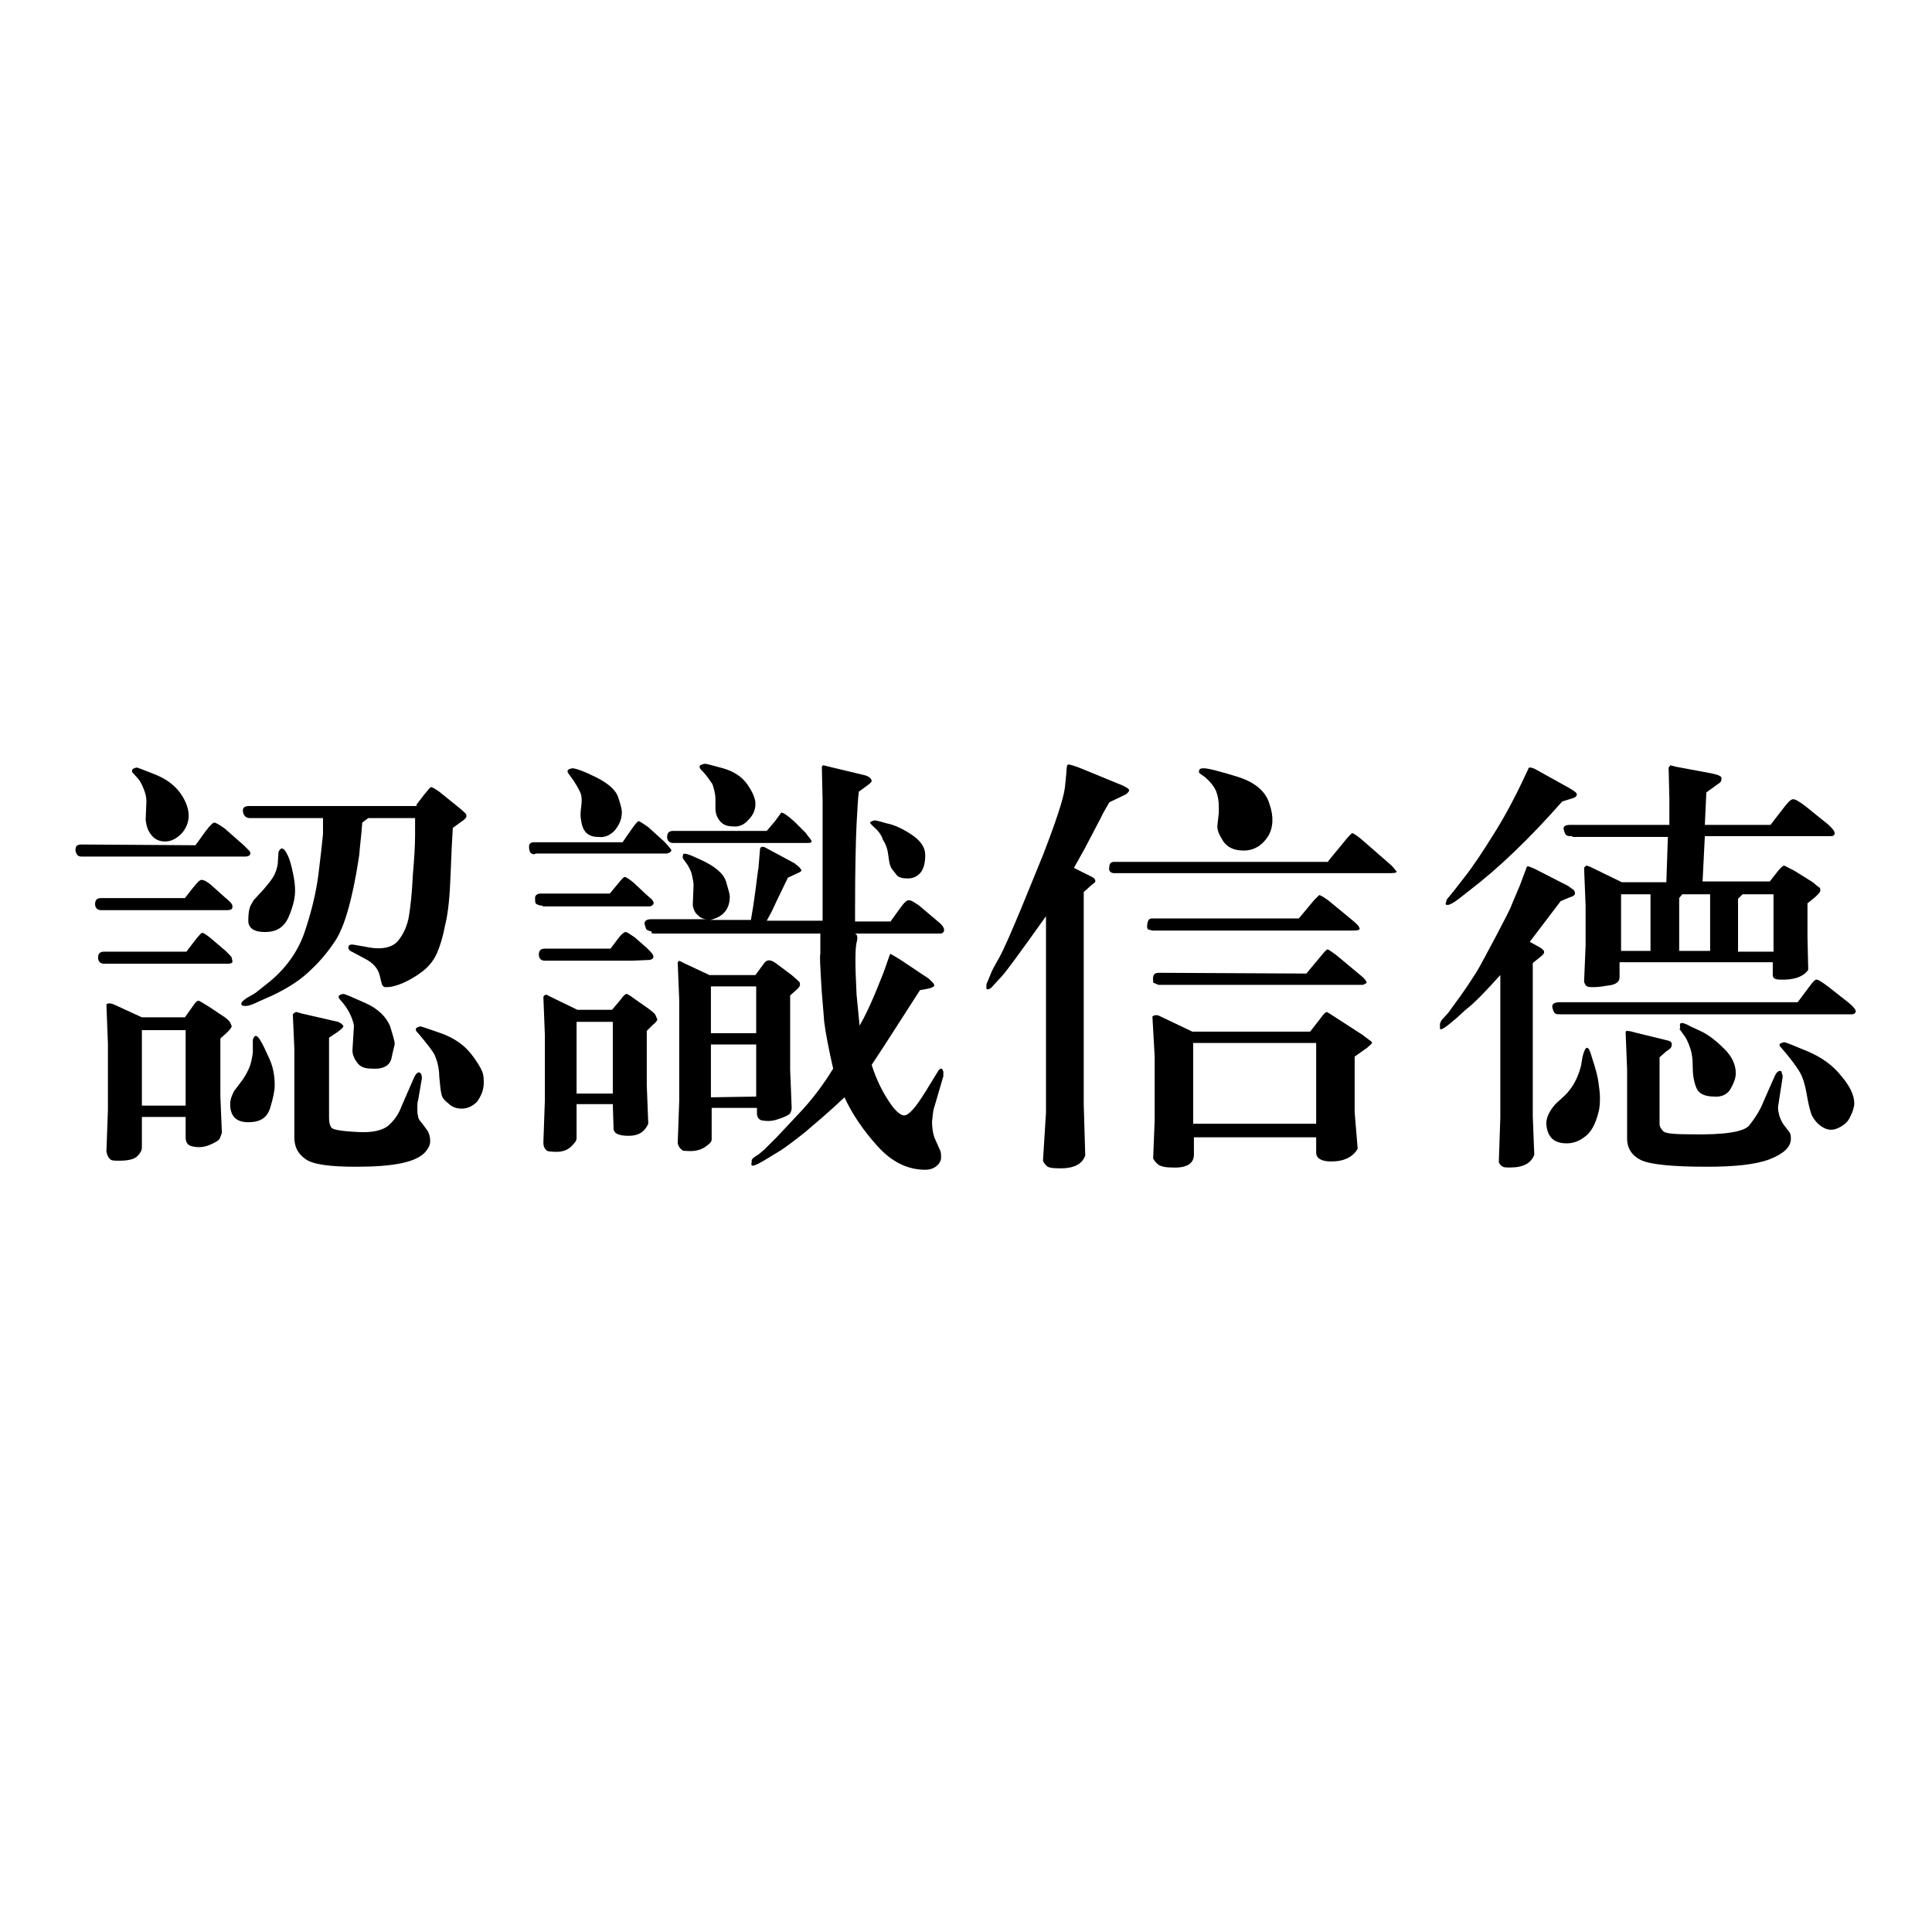
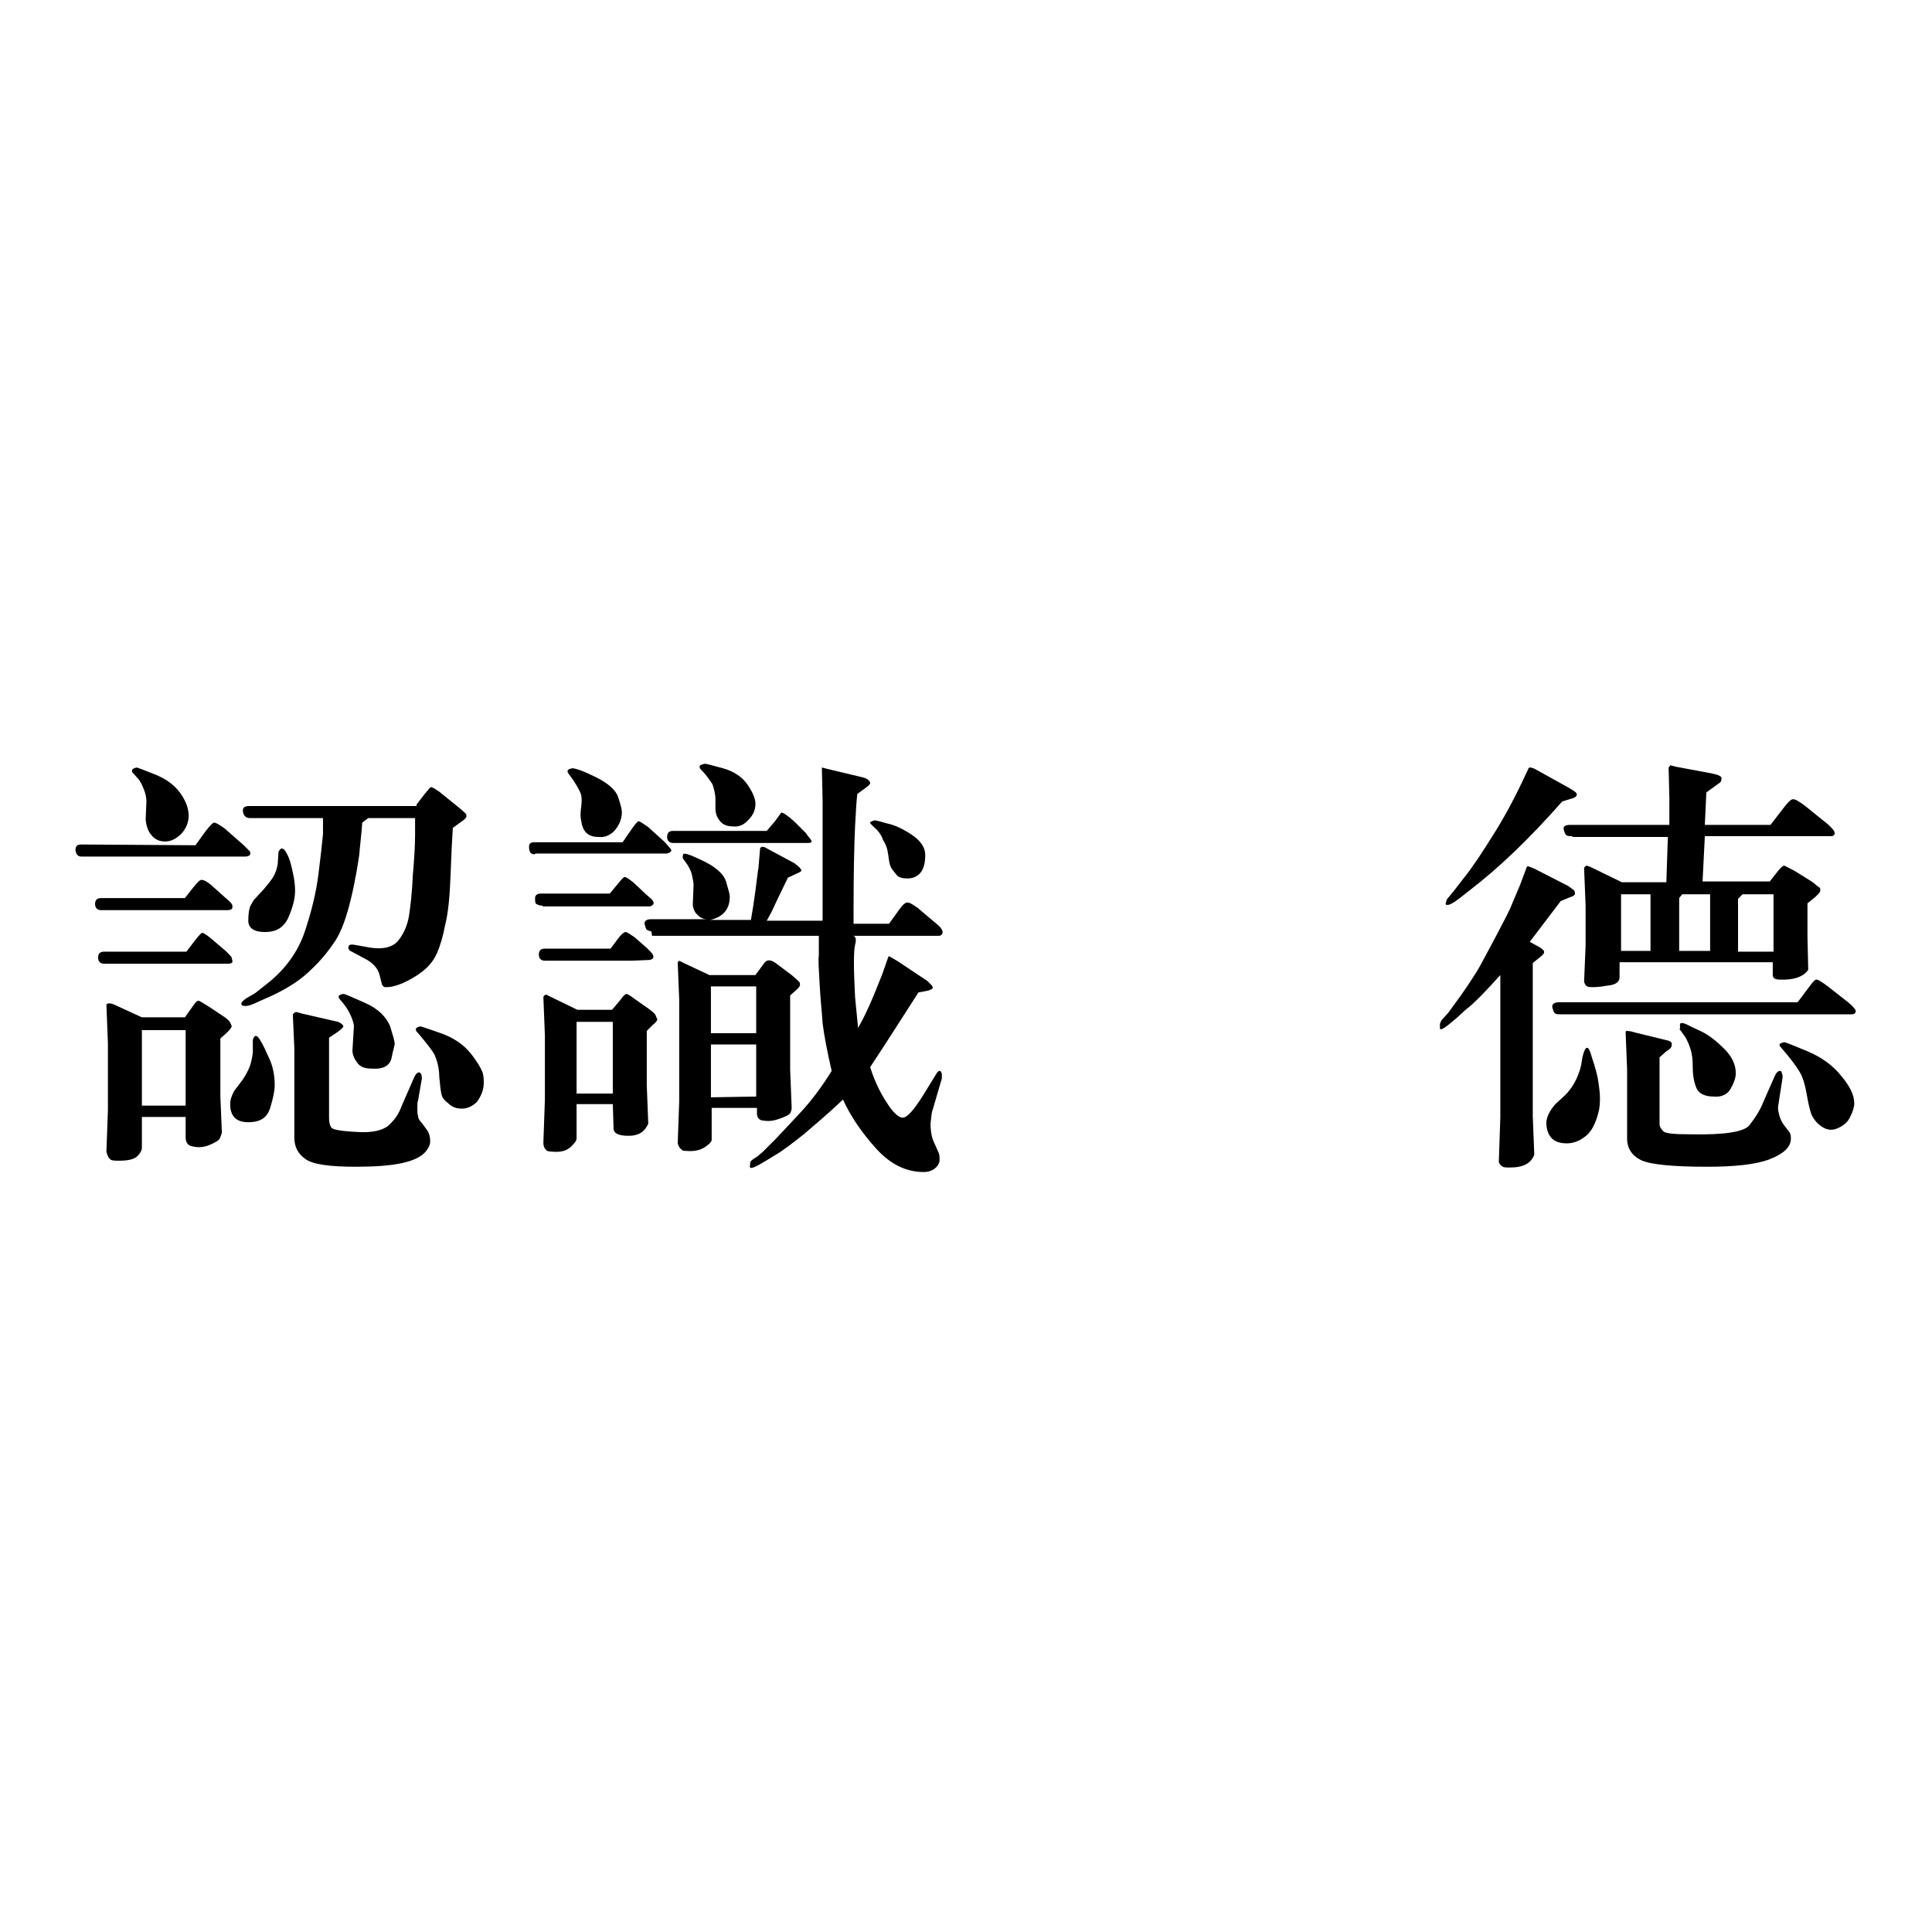
<svg xmlns="http://www.w3.org/2000/svg" version="1.1" x="0px" y="0px" viewBox="0 0 256 256" enable-background="new 0 0 256 256" xml:space="preserve">
  <g>
    <g>
      <path fill="#000000" d="M25.9,112l1.3-1.8c0.6-0.8,1-1.2,1.2-1.2c0.2,0,0.7,0.3,1.4,0.8l2.5,2.2c0.4,0.4,0.7,0.7,0.8,0.8c0.1,0.2,0.1,0.4,0,0.5s-0.3,0.2-0.6,0.2H10.8c-0.5,0-0.7-0.3-0.8-0.8c0-0.6,0.2-0.8,0.8-0.8L25.9,112L25.9,112z M24.5,119l1.1-1.4c0.6-0.7,0.9-1.1,1.2-1c0.2,0,0.6,0.2,1.1,0.6l1.9,1.7c0.6,0.5,0.9,0.8,0.9,0.9c0.1,0.1,0.1,0.2,0.1,0.4c0,0.3-0.3,0.4-0.7,0.4h-2.4v0H13.4c-0.5,0-0.8-0.3-0.8-0.8c0-0.5,0.2-0.8,0.8-0.8H24.5L24.5,119z M24.7,126.1l1.3-1.7c0.5-0.6,0.7-0.8,0.8-0.8c0.1,0,0.5,0.2,1.1,0.7l2,1.7c0.5,0.5,0.8,0.8,0.8,0.9c0,0.1,0.1,0.3,0.1,0.5c0,0.2-0.2,0.3-0.6,0.3h-2.3H13.8c-0.5,0-0.8-0.3-0.8-0.8c0-0.5,0.2-0.8,0.8-0.8L24.7,126.1L24.7,126.1z M18.8,148v4.1c0,0.3-0.2,0.7-0.6,1.1c-0.4,0.4-1.2,0.6-2.4,0.6c-0.7,0-1.1,0-1.3-0.3c-0.2-0.2-0.3-0.5-0.4-0.9l0.2-5.5v-8.8l-0.2-5.2c0.2-0.2,0.5-0.2,1,0l3.7,1.7h5.7l1-1.4c0.4-0.6,0.6-0.8,0.8-0.8c0.1,0,0.6,0.3,1.4,0.8l2.1,1.4c0.4,0.3,0.6,0.5,0.7,0.7c0.1,0.2,0.2,0.4,0.2,0.5c0,0.1-0.2,0.4-0.6,0.8l-0.9,0.8v7.7l0.2,4.8c-0.1,0.3-0.2,0.6-0.3,0.8c-0.1,0.2-0.6,0.5-1.3,0.8c-0.7,0.3-1.5,0.4-2.3,0.2c-0.6-0.1-0.9-0.5-0.9-1.2V148L18.8,148L18.8,148z M17.5,102.1c0-0.2,0.2-0.3,0.6-0.4c0.1,0,0.9,0.3,2.4,0.9c1.5,0.6,2.6,1.4,3.4,2.5c0.7,1,1.1,2,1.1,3c0,0.9-0.4,1.8-1,2.4c-0.6,0.6-1.3,1-2.1,1c-0.7,0-1.3-0.2-1.8-0.8c-0.5-0.6-0.7-1.2-0.8-2.1l0.1-2.4c0-0.5-0.1-1-0.3-1.5c-0.2-0.5-0.4-1-0.7-1.4l-0.8-0.9C17.5,102.4,17.5,102.3,17.5,102.1z M18.8,136.5v10h5.8v-10H18.8z M34.4,137.7c0.4,0.6,0.8,1.5,1.3,2.6c0.5,1.1,0.7,2.3,0.7,3.5c0,0.7-0.2,1.7-0.6,3s-1.3,1.9-2.9,1.9c-1.6,0-2.4-0.8-2.4-2.4c0-0.6,0.2-1.1,0.5-1.7l1.2-1.6c0.4-0.6,0.7-1.2,0.9-1.7c0.2-0.6,0.3-1.1,0.4-1.8v-1.7C33.7,137.1,34,137.1,34.4,137.7z M55.2,106.6l1-1.3c0.5-0.6,0.8-1,0.9-1c0.2,0,0.5,0.2,1.1,0.6l2.1,1.7c0.9,0.7,1.3,1.1,1.4,1.2c0.1,0.1,0.1,0.2,0.1,0.4c0,0.1-0.2,0.4-0.7,0.7l-1.1,0.8c-0.1,1.5-0.2,3.6-0.3,6.3c-0.1,2.7-0.3,4.9-0.7,6.5c-0.3,1.6-0.7,2.9-1.1,3.8c-0.4,0.9-1,1.7-1.9,2.4c-0.9,0.7-1.8,1.2-2.7,1.6c-1,0.4-1.6,0.5-2,0.5c-0.1,0-0.2,0-0.3,0c-0.1,0-0.2-0.1-0.3-0.2c-0.1-0.1-0.2-0.6-0.4-1.4c-0.2-0.8-0.8-1.6-2-2.2l-1.5-0.8c-0.2-0.1-0.4-0.2-0.5-0.3c-0.1-0.1-0.2-0.3-0.1-0.5c0-0.2,0.3-0.3,0.8-0.2l1.7,0.3c2,0.4,3.4,0,4.1-0.9c0.7-0.9,1.2-2,1.4-3.3c0.2-1.3,0.4-3,0.5-5.3c0.2-2.3,0.3-4,0.3-5.4v-1.1v-1.1h-6.2l-0.8,0.6c-0.1,1.5-0.3,3-0.4,4.3c-0.2,1.3-0.5,3.3-1.1,5.8c-0.6,2.5-1.3,4.4-2.1,5.6c-0.8,1.2-1.8,2.5-3.2,3.8c-1.3,1.3-3,2.4-5.1,3.4l-1.8,0.8c-0.8,0.4-1.4,0.6-1.7,0.6c-0.5,0-0.7-0.1-0.6-0.4c0-0.1,0.2-0.3,0.6-0.6l1.2-0.7l1.4-1.1c2.6-2,4.3-4.4,5.2-7.1c0.9-2.7,1.5-5.2,1.8-7.6c0.3-2.4,0.5-4.2,0.6-5.3v-0.9l0-1.2H33.1c-0.5,0-0.8-0.3-0.9-0.8c-0.1-0.6,0.2-0.8,0.9-0.8H55.2L55.2,106.6z M38,113.1c0.4,0.7,0.6,1.6,0.8,2.5c0.2,0.9,0.3,1.7,0.3,2.4c0,1.1-0.3,2.2-0.9,3.6c-0.6,1.3-1.6,1.9-3.1,1.9c-1.4,0-2.2-0.5-2.2-1.5c0-0.9,0.1-1.6,0.3-2c0.1-0.2,0.3-0.5,0.4-0.7c0.2-0.2,0.6-0.7,1.2-1.3c0.6-0.7,1.1-1.3,1.4-1.8c0.3-0.5,0.5-1.1,0.6-1.7l0.1-1.6C37.2,112.2,37.6,112.3,38,113.1z M43.6,137.5v10.6c0,0.6,0.1,1,0.3,1.3c0.2,0.3,1.4,0.5,3.6,0.6c1.8,0.1,3.1-0.2,3.9-0.8c0.8-0.7,1.4-1.5,1.8-2.6l1.7-3.9c0.2-0.4,0.4-0.6,0.6-0.6c0.2,0,0.4,0.2,0.4,0.8l-0.5,2.9c-0.1,0.2-0.1,0.6-0.1,1c0,0.5,0,0.8,0.1,1.1c0,0.3,0.2,0.6,0.5,0.9l0.8,1.1c0.2,0.4,0.3,0.8,0.3,1.3c0,0.5-0.2,0.9-0.6,1.4c-1.2,1.4-4.2,2-9.2,2c-3.5,0-5.7-0.3-6.7-1c-1-0.7-1.5-1.6-1.5-2.9v-11.8l-0.2-4.5c0.2-0.2,0.3-0.3,0.5-0.3l0.7,0.2l4.8,1.1c0.2,0.1,0.4,0.2,0.5,0.3c0.1,0.1,0.2,0.2,0.2,0.3c0,0.1-0.2,0.3-0.7,0.7L43.6,137.5z M45.1,132.5c-0.4-0.4-0.3-0.7,0.4-0.8c0.2,0,1.1,0.4,2.9,1.2c1.8,0.8,2.8,1.9,3.3,3.1c0.4,1.3,0.6,2,0.6,2.3c0,0.2-0.2,0.8-0.4,1.8c-0.2,1.1-1.1,1.6-2.6,1.5c-0.9,0-1.5-0.2-1.9-0.7c-0.4-0.5-0.7-1.1-0.7-1.7l0.2-3.3C46.7,134.8,46.1,133.6,45.1,132.5z M55.4,136.9c-0.2-0.2-0.3-0.3-0.3-0.5s0.2-0.3,0.6-0.4c0.1,0,1,0.3,2.7,0.9c1.7,0.6,3,1.5,3.9,2.6c0.9,1.1,1.4,2,1.6,2.5c0.2,0.5,0.2,1,0.2,1.5c0,1-0.4,1.8-0.9,2.5c-0.6,0.6-1.3,0.9-2,0.9c-0.7,0-1.3-0.2-1.8-0.7c-0.5-0.4-0.8-0.7-0.9-1.2c-0.1-0.4-0.2-1.2-0.3-2.4c0-1.1-0.3-2.1-0.6-2.8C57.3,139.2,56.5,138.2,55.4,136.9z" />
-       <path fill="#000000" d="M70.8,113.2c-0.2,0-0.4-0.1-0.5-0.2c-0.1-0.1-0.2-0.4-0.2-0.8c0-0.4,0.2-0.6,0.7-0.6h11.7l1.1-1.6c0.5-0.7,0.8-1.1,1-1.2c0.1,0,0.6,0.3,1.3,0.8l2.1,1.9c0.4,0.4,0.6,0.7,0.8,0.9c0.2,0.2,0.2,0.4,0,0.5c-0.1,0.1-0.3,0.2-0.6,0.2H71L70.8,113.2z M71.9,120c-0.4,0-0.6-0.1-0.8-0.2c-0.2-0.1-0.2-0.4-0.2-0.8c0-0.4,0.3-0.6,0.8-0.6h9.1l1-1.2c0.5-0.6,0.8-1,1-1c0.1,0,0.5,0.2,1.2,0.8l1.6,1.5l0.8,0.7c0.2,0.3,0.3,0.5,0.1,0.7c-0.1,0.1-0.3,0.2-0.4,0.2h-14H71.9z M83.7,127.3L83.7,127.3l-11.5,0c-0.5,0-0.8-0.3-0.8-0.8c0-0.5,0.2-0.8,0.8-0.8h8.7l0.9-1.2c0.5-0.7,0.9-1,1.1-1c0.2,0,0.6,0.3,1.2,0.7l1.6,1.4c0.4,0.4,0.7,0.7,0.8,0.9c0.1,0.2,0.1,0.4,0,0.5c-0.1,0.1-0.3,0.2-0.5,0.2L83.7,127.3L83.7,127.3z M81.2,146.3h-4.8v4.5c0,0.4-0.3,0.7-0.8,1.2c-0.6,0.5-1.3,0.7-2.4,0.6c-0.5,0-0.8-0.1-0.9-0.3c-0.2-0.2-0.3-0.5-0.3-0.9l0.2-5.7v-8.5l-0.2-5.1c0.1-0.2,0.2-0.3,0.4-0.3l0.8,0.4l3.3,1.6h4.6l1.1-1.3c0.4-0.6,0.7-0.8,0.8-0.8c0.1,0,0.5,0.2,1,0.6l2,1.4c0.5,0.4,0.8,0.6,0.9,0.9s0.2,0.4,0.2,0.5c0,0.1-0.2,0.4-0.6,0.7l-0.8,0.8v7.2l0.2,5.1c-0.5,1.1-1.3,1.6-2.6,1.6c-1.3,0-2-0.3-2-1L81.2,146.3L81.2,146.3z M75.4,102.6c-0.1-0.1-0.2-0.3-0.2-0.4c0-0.2,0.2-0.3,0.6-0.4c0.5,0,1.6,0.4,3.2,1.2s2.6,1.7,2.9,2.6c0.3,0.9,0.5,1.6,0.5,2c0,1-0.4,1.8-1,2.5c-0.6,0.6-1.3,0.9-2.1,0.8c-1.4,0-2.1-0.7-2.3-2.2c-0.1-0.4-0.1-1,0-1.7c0.1-0.7,0.1-1.3,0-1.7C76.8,104.7,76.3,103.8,75.4,102.6z M81.2,135.4h-4.8v9.5h4.8V135.4z M86.3,123.4c-0.2,0-0.4-0.1-0.6-0.2c-0.1-0.1-0.2-0.4-0.3-0.8c0-0.4,0.3-0.6,0.9-0.6h7.4c-0.4,0-0.6-0.1-0.8-0.2c-0.2-0.1-0.4-0.3-0.7-0.6c-0.2-0.3-0.4-0.7-0.4-1.2l0.1-2.5c0-0.4-0.1-0.8-0.2-1.3c-0.1-0.5-0.3-0.9-0.6-1.4l-0.5-0.7c-0.1-0.1-0.2-0.3-0.1-0.6c0-0.3,0.4-0.2,1.2,0.1l1.1,0.5c2,0.9,3.1,1.9,3.4,2.9c0.3,1,0.5,1.7,0.5,2c0,1.7-0.9,2.7-2.6,3.1h5.4c0.2-1.1,0.4-2.4,0.6-3.9c0.2-1.5,0.3-2.5,0.4-3l0.2-2.4c0-0.4,0.3-0.5,0.7-0.3l3.9,2.1c0.2,0.2,0.4,0.3,0.6,0.5c0.2,0.2,0.2,0.3,0.3,0.4c0,0.1-0.1,0.2-0.3,0.3l-1.5,0.7l-1.5,3.1l-0.6,1.3l-0.7,1.3h7.4c0-0.6,0-1.2,0-1.8c0-0.6,0-0.9,0-1.2c0-2.9,0-5.6,0-8.2l0-3.8c0-0.4,0-0.7,0-0.9l-0.1-4.4c0-0.1,0-0.2,0.2-0.3l0.8,0.2l4.6,1.1c0.4,0.1,0.6,0.2,0.8,0.4c0.1,0.1,0.2,0.2,0.2,0.4c0,0.1-0.2,0.3-0.6,0.6l-1.1,0.8c-0.1,0.8-0.2,2.2-0.3,4.3c-0.1,2.1-0.2,5.8-0.2,11.3v0.8v0.8h4.7l1.3-1.8c0.5-0.7,0.9-1.1,1.2-1c0.3,0,0.7,0.3,1.3,0.7l2.6,2.2c0.5,0.4,0.7,0.8,0.7,1c0,0.3-0.2,0.5-0.5,0.5h-11.4c0.4,0,0.5,0.5,0.3,1.2c-0.2,0.8-0.2,3.1,0,6.9l0.4,4.1c0.7-1.2,1.3-2.5,1.9-3.9c0.6-1.4,1-2.5,1.3-3.2l0.7-2c0.1-0.2,0.1-0.4,0.2-0.4c0,0,0.4,0.2,1.2,0.7l3.9,2.6c0.2,0.2,0.4,0.4,0.5,0.5c0.1,0.1,0.2,0.3,0.2,0.4c0,0.1-0.3,0.3-0.8,0.4l-1.1,0.2c-2.7,4.2-4.8,7.5-6.4,9.9c0.6,1.9,1.4,3.5,2.2,4.7c0.8,1.3,1.6,2,2.1,2c0.6,0,1.5-1,2.8-3.1l1.6-2.6c0.2-0.4,0.4-0.5,0.5-0.5c0.2,0,0.2,0.2,0.3,0.4c0,0.2,0,0.4,0,0.6l-1.2,4.1c-0.2,0.5-0.2,1.2-0.3,1.9c0,0.8,0.1,1.5,0.3,2.1l0.8,1.8c0.1,0.3,0.1,0.6,0.1,0.9c0,0.3-0.1,0.5-0.3,0.8c-0.4,0.5-1,0.8-1.8,0.8c-2.3,0-4.4-1-6.3-3.1c-1.9-2.1-3.4-4.3-4.4-6.5c-2,1.9-3.8,3.4-5.2,4.6c-1.5,1.2-2.6,2-3.2,2.4l-1.8,1.1c-1.3,0.8-2,1.1-2.1,0.9s0-0.3,0-0.4v-0.2c0-0.2,0.2-0.4,0.7-0.7c0.5-0.3,0.7-0.6,0.9-0.7l1.7-1.7c0.4-0.4,1.4-1.5,3.1-3.3c1.7-1.8,3.1-3.7,4.4-5.8c-0.6-2.6-1-4.7-1.2-6.3c-0.1-1.6-0.3-3.3-0.4-5.3c-0.1-1.9-0.2-3.1-0.1-3.7v-2.6H86.4L86.3,123.4z M101.6,110.1l1.1-1.3l0.8-1.1c0.2-0.1,0.8,0.3,1.8,1.2l1.5,1.5c0.1,0.2,0.3,0.4,0.6,0.8c0.3,0.4,0.1,0.5-0.4,0.5H89.2c-0.5,0-0.8-0.3-0.8-0.8c0-0.5,0.2-0.8,0.8-0.8H101.6L101.6,110.1z M94,129.2h6.1l1.1-1.5c0.4-0.6,0.9-0.6,1.7,0l2,1.5c0.6,0.5,0.9,0.8,1,0.9c0.1,0.1,0.1,0.2,0.1,0.4c0,0.2-0.2,0.4-0.4,0.6l-0.9,0.8v9.8l0.2,5.1c0,0.3-0.1,0.5-0.2,0.7c-0.1,0.2-0.5,0.4-1.3,0.7c-0.8,0.3-1.5,0.4-2.1,0.3c-0.7,0-1-0.4-1-1v-0.7h-6v4.2c0,0.3-0.3,0.6-0.9,1c-0.6,0.4-1.4,0.6-2.5,0.5c-0.2,0-0.5,0-0.6-0.2c-0.2-0.1-0.4-0.4-0.5-0.8l0.2-5.6v-13.4l-0.2-5c0.1-0.1,0.2-0.2,0.2-0.2l0.8,0.4L94,129.2z M93,102.1c-0.2-0.2-0.3-0.3-0.3-0.5c0-0.2,0.2-0.3,0.7-0.4c0.2,0,0.9,0.2,2.4,0.6c1.4,0.4,2.5,1.1,3.2,2.1c0.7,1,1.1,1.9,1.1,2.6c0,0.8-0.3,1.5-0.9,2.1c-0.6,0.7-1.3,1-2.1,0.9c-0.7,0-1.3-0.2-1.7-0.7c-0.4-0.5-0.6-1-0.6-1.7l0-1.2c0-0.7-0.2-1.4-0.4-2C94.1,103.5,93.7,102.8,93,102.1z M94.2,130.7v6.2h6v-6.2H94.2z M100.2,145.3v-6.9h-6v7L100.2,145.3L100.2,145.3z M115.6,109.4c-0.2-0.2-0.3-0.3-0.3-0.4c0-0.1,0.2-0.2,0.6-0.3c0.1,0,0.6,0.1,1.6,0.4c1,0.2,2.1,0.7,3.3,1.5c1.2,0.8,1.8,1.7,1.8,2.7c0,1-0.2,1.8-0.6,2.3c-0.4,0.5-1,0.8-1.7,0.8c-0.7,0-1.3-0.1-1.6-0.6c-0.3-0.4-0.6-0.7-0.7-1c-0.1-0.2-0.2-0.7-0.3-1.5c-0.1-0.8-0.3-1.4-0.7-2C116.8,110.6,116.3,110,115.6,109.4z" />
-       <path fill="#000000" d="M143.6,118.2v28.1l0.2,6.8c-0.4,1.2-1.6,1.8-3.7,1.7c-0.7,0-1.2-0.1-1.4-0.3c-0.2-0.2-0.4-0.4-0.5-0.7l0.4-6.4v-26c-3.2,4.5-5.1,7.1-5.8,7.9l-1.2,1.3c-0.3,0.4-0.6,0.5-0.7,0.5c-0.1,0-0.1,0-0.2-0.1c0,0,0-0.2,0-0.3c0-0.2,0-0.3,0.1-0.5l0.5-1.2c0-0.1,0.4-0.9,1.1-2.1c0.7-1.3,1.6-3.4,2.9-6.5l2.9-7.1c1.7-4.4,2.7-7.4,2.9-8.9l0.2-2c0-0.6,0.1-0.9,0.1-1c0,0,0.1-0.1,0.2-0.1c0.1,0,0.6,0.1,1.6,0.5l5.6,2.3c0.6,0.3,0.9,0.5,0.8,0.7c-0.1,0.2-0.3,0.4-0.5,0.5l-2.1,1c-0.5,0.9-0.9,1.5-1.1,2l-2.2,4.2l-1.4,2.5l2.4,1.2c0.4,0.2,0.5,0.5,0.4,0.7l-0.5,0.4L143.6,118.2z M176,114.1l2.3-2.8c0.5-0.6,0.8-0.9,0.9-0.9c0.1,0,0.6,0.3,1.3,0.9l3.9,3.4c0.2,0.2,0.4,0.5,0.6,0.7c0.2,0.2-0.1,0.3-0.8,0.3h-36.6c-0.2,0-0.4-0.1-0.5-0.2c-0.1-0.1-0.2-0.3-0.1-0.7c0-0.4,0.3-0.6,0.6-0.6H176z M172.1,121.7l2-2.4c0.4-0.4,0.6-0.6,0.7-0.7c0.1,0,0.5,0.2,1.2,0.7l3.4,2.8c0.3,0.3,0.6,0.5,0.7,0.8c0.2,0.3-0.1,0.4-0.8,0.4h-26.6l-0.4-0.1c-0.2,0-0.3-0.2-0.3-0.4c0-0.7,0.2-1.1,0.6-1.1H172.1L172.1,121.7z M158.2,150.6v2.4c0,1.2-1,1.8-2.9,1.7c-0.8,0-1.3-0.1-1.7-0.3c-0.3-0.2-0.6-0.5-0.8-0.9l0.2-5.1V140l-0.3-5.3c0.2-0.2,0.6-0.3,1.1,0l4.2,2h15.6l1.4-1.8c0.4-0.6,0.7-0.8,0.8-0.8c0.1,0,0.5,0.3,1.3,0.8l3.4,2.2c0.8,0.6,1.2,0.9,1.2,0.9c0,0,0.1,0.1,0.1,0.2s-0.2,0.2-0.6,0.6l-1.7,1.2v7.4l0.4,4.8c-0.6,1.1-1.8,1.7-3.5,1.7c-1.3,0-2-0.4-2-1.2v-2H158.2L158.2,150.6z M173.1,129l2-2.4c0.5-0.6,0.7-0.8,0.8-0.8c0.1,0,0.4,0.2,1.1,0.7l3.6,3c0.4,0.4,0.6,0.7,0.4,0.8c-0.2,0.1-0.3,0.2-0.5,0.2h-27l-0.7-0.3v-0.2c-0.1-0.7,0.1-1.1,0.7-1.1L173.1,129L173.1,129z M174.4,148.9v-10.7h-16.3v10.7H174.4z M158.9,102.1c0-0.2,0.2-0.3,0.6-0.3c0.6,0,2.1,0.4,4.4,1.1c2.3,0.7,3.8,1.9,4.3,3.6c0.6,1.7,0.5,3.1-0.1,4.2c-0.8,1.3-1.9,2-3.3,2c-1.3,0-2.1-0.4-2.7-1.2c-0.5-0.8-0.8-1.4-0.8-2l0.2-1.8c0-0.2,0-0.4,0-0.8c0-0.7-0.1-1.3-0.3-1.9c-0.2-0.6-0.7-1.3-1.5-2l-0.7-0.5C158.9,102.4,158.8,102.3,158.9,102.1z" />
+       <path fill="#000000" d="M70.8,113.2c-0.2,0-0.4-0.1-0.5-0.2c-0.1-0.1-0.2-0.4-0.2-0.8c0-0.4,0.2-0.6,0.7-0.6h11.7l1.1-1.6c0.5-0.7,0.8-1.1,1-1.2c0.1,0,0.6,0.3,1.3,0.8l2.1,1.9c0.4,0.4,0.6,0.7,0.8,0.9c0.2,0.2,0.2,0.4,0,0.5c-0.1,0.1-0.3,0.2-0.6,0.2H71L70.8,113.2z M71.9,120c-0.4,0-0.6-0.1-0.8-0.2c-0.2-0.1-0.2-0.4-0.2-0.8c0-0.4,0.3-0.6,0.8-0.6h9.1l1-1.2c0.5-0.6,0.8-1,1-1c0.1,0,0.5,0.2,1.2,0.8l1.6,1.5l0.8,0.7c0.2,0.3,0.3,0.5,0.1,0.7c-0.1,0.1-0.3,0.2-0.4,0.2h-14H71.9z M83.7,127.3L83.7,127.3l-11.5,0c-0.5,0-0.8-0.3-0.8-0.8c0-0.5,0.2-0.8,0.8-0.8h8.7l0.9-1.2c0.5-0.7,0.9-1,1.1-1c0.2,0,0.6,0.3,1.2,0.7l1.6,1.4c0.4,0.4,0.7,0.7,0.8,0.9c0.1,0.2,0.1,0.4,0,0.5c-0.1,0.1-0.3,0.2-0.5,0.2L83.7,127.3L83.7,127.3z M81.2,146.3h-4.8v4.5c0,0.4-0.3,0.7-0.8,1.2c-0.6,0.5-1.3,0.7-2.4,0.6c-0.5,0-0.8-0.1-0.9-0.3c-0.2-0.2-0.3-0.5-0.3-0.9l0.2-5.7v-8.5l-0.2-5.1c0.1-0.2,0.2-0.3,0.4-0.3l0.8,0.4l3.3,1.6h4.6l1.1-1.3c0.4-0.6,0.7-0.8,0.8-0.8c0.1,0,0.5,0.2,1,0.6l2,1.4c0.5,0.4,0.8,0.6,0.9,0.9s0.2,0.4,0.2,0.5c0,0.1-0.2,0.4-0.6,0.7l-0.8,0.8v7.2l0.2,5.1c-0.5,1.1-1.3,1.6-2.6,1.6c-1.3,0-2-0.3-2-1L81.2,146.3L81.2,146.3z M75.4,102.6c-0.1-0.1-0.2-0.3-0.2-0.4c0-0.2,0.2-0.3,0.6-0.4c0.5,0,1.6,0.4,3.2,1.2s2.6,1.7,2.9,2.6c0.3,0.9,0.5,1.6,0.5,2c0,1-0.4,1.8-1,2.5c-0.6,0.6-1.3,0.9-2.1,0.8c-1.4,0-2.1-0.7-2.3-2.2c-0.1-0.4-0.1-1,0-1.7c0.1-0.7,0.1-1.3,0-1.7C76.8,104.7,76.3,103.8,75.4,102.6z M81.2,135.4h-4.8v9.5h4.8V135.4z M86.3,123.4c-0.2,0-0.4-0.1-0.6-0.2c-0.1-0.1-0.2-0.4-0.3-0.8c0-0.4,0.3-0.6,0.9-0.6h7.4c-0.4,0-0.6-0.1-0.8-0.2c-0.2-0.1-0.4-0.3-0.7-0.6c-0.2-0.3-0.4-0.7-0.4-1.2l0.1-2.5c0-0.4-0.1-0.8-0.2-1.3c-0.1-0.5-0.3-0.9-0.6-1.4l-0.5-0.7c-0.1-0.1-0.2-0.3-0.1-0.6c0-0.3,0.4-0.2,1.2,0.1l1.1,0.5c2,0.9,3.1,1.9,3.4,2.9c0.3,1,0.5,1.7,0.5,2c0,1.7-0.9,2.7-2.6,3.1h5.4c0.2-1.1,0.4-2.4,0.6-3.9c0.2-1.5,0.3-2.5,0.4-3l0.2-2.4c0-0.4,0.3-0.5,0.7-0.3l3.9,2.1c0.2,0.2,0.4,0.3,0.6,0.5c0.2,0.2,0.2,0.3,0.3,0.4c0,0.1-0.1,0.2-0.3,0.3l-1.5,0.7l-1.5,3.1l-0.6,1.3l-0.7,1.3h7.4c0-0.6,0-1.2,0-1.8c0-0.6,0-0.9,0-1.2c0-2.9,0-5.6,0-8.2l0-3.8c0-0.4,0-0.7,0-0.9l-0.1-4.4l0.8,0.2l4.6,1.1c0.4,0.1,0.6,0.2,0.8,0.4c0.1,0.1,0.2,0.2,0.2,0.4c0,0.1-0.2,0.3-0.6,0.6l-1.1,0.8c-0.1,0.8-0.2,2.2-0.3,4.3c-0.1,2.1-0.2,5.8-0.2,11.3v0.8v0.8h4.7l1.3-1.8c0.5-0.7,0.9-1.1,1.2-1c0.3,0,0.7,0.3,1.3,0.7l2.6,2.2c0.5,0.4,0.7,0.8,0.7,1c0,0.3-0.2,0.5-0.5,0.5h-11.4c0.4,0,0.5,0.5,0.3,1.2c-0.2,0.8-0.2,3.1,0,6.9l0.4,4.1c0.7-1.2,1.3-2.5,1.9-3.9c0.6-1.4,1-2.5,1.3-3.2l0.7-2c0.1-0.2,0.1-0.4,0.2-0.4c0,0,0.4,0.2,1.2,0.7l3.9,2.6c0.2,0.2,0.4,0.4,0.5,0.5c0.1,0.1,0.2,0.3,0.2,0.4c0,0.1-0.3,0.3-0.8,0.4l-1.1,0.2c-2.7,4.2-4.8,7.5-6.4,9.9c0.6,1.9,1.4,3.5,2.2,4.7c0.8,1.3,1.6,2,2.1,2c0.6,0,1.5-1,2.8-3.1l1.6-2.6c0.2-0.4,0.4-0.5,0.5-0.5c0.2,0,0.2,0.2,0.3,0.4c0,0.2,0,0.4,0,0.6l-1.2,4.1c-0.2,0.5-0.2,1.2-0.3,1.9c0,0.8,0.1,1.5,0.3,2.1l0.8,1.8c0.1,0.3,0.1,0.6,0.1,0.9c0,0.3-0.1,0.5-0.3,0.8c-0.4,0.5-1,0.8-1.8,0.8c-2.3,0-4.4-1-6.3-3.1c-1.9-2.1-3.4-4.3-4.4-6.5c-2,1.9-3.8,3.4-5.2,4.6c-1.5,1.2-2.6,2-3.2,2.4l-1.8,1.1c-1.3,0.8-2,1.1-2.1,0.9s0-0.3,0-0.4v-0.2c0-0.2,0.2-0.4,0.7-0.7c0.5-0.3,0.7-0.6,0.9-0.7l1.7-1.7c0.4-0.4,1.4-1.5,3.1-3.3c1.7-1.8,3.1-3.7,4.4-5.8c-0.6-2.6-1-4.7-1.2-6.3c-0.1-1.6-0.3-3.3-0.4-5.3c-0.1-1.9-0.2-3.1-0.1-3.7v-2.6H86.4L86.3,123.4z M101.6,110.1l1.1-1.3l0.8-1.1c0.2-0.1,0.8,0.3,1.8,1.2l1.5,1.5c0.1,0.2,0.3,0.4,0.6,0.8c0.3,0.4,0.1,0.5-0.4,0.5H89.2c-0.5,0-0.8-0.3-0.8-0.8c0-0.5,0.2-0.8,0.8-0.8H101.6L101.6,110.1z M94,129.2h6.1l1.1-1.5c0.4-0.6,0.9-0.6,1.7,0l2,1.5c0.6,0.5,0.9,0.8,1,0.9c0.1,0.1,0.1,0.2,0.1,0.4c0,0.2-0.2,0.4-0.4,0.6l-0.9,0.8v9.8l0.2,5.1c0,0.3-0.1,0.5-0.2,0.7c-0.1,0.2-0.5,0.4-1.3,0.7c-0.8,0.3-1.5,0.4-2.1,0.3c-0.7,0-1-0.4-1-1v-0.7h-6v4.2c0,0.3-0.3,0.6-0.9,1c-0.6,0.4-1.4,0.6-2.5,0.5c-0.2,0-0.5,0-0.6-0.2c-0.2-0.1-0.4-0.4-0.5-0.8l0.2-5.6v-13.4l-0.2-5c0.1-0.1,0.2-0.2,0.2-0.2l0.8,0.4L94,129.2z M93,102.1c-0.2-0.2-0.3-0.3-0.3-0.5c0-0.2,0.2-0.3,0.7-0.4c0.2,0,0.9,0.2,2.4,0.6c1.4,0.4,2.5,1.1,3.2,2.1c0.7,1,1.1,1.9,1.1,2.6c0,0.8-0.3,1.5-0.9,2.1c-0.6,0.7-1.3,1-2.1,0.9c-0.7,0-1.3-0.2-1.7-0.7c-0.4-0.5-0.6-1-0.6-1.7l0-1.2c0-0.7-0.2-1.4-0.4-2C94.1,103.5,93.7,102.8,93,102.1z M94.2,130.7v6.2h6v-6.2H94.2z M100.2,145.3v-6.9h-6v7L100.2,145.3L100.2,145.3z M115.6,109.4c-0.2-0.2-0.3-0.3-0.3-0.4c0-0.1,0.2-0.2,0.6-0.3c0.1,0,0.6,0.1,1.6,0.4c1,0.2,2.1,0.7,3.3,1.5c1.2,0.8,1.8,1.7,1.8,2.7c0,1-0.2,1.8-0.6,2.3c-0.4,0.5-1,0.8-1.7,0.8c-0.7,0-1.3-0.1-1.6-0.6c-0.3-0.4-0.6-0.7-0.7-1c-0.1-0.2-0.2-0.7-0.3-1.5c-0.1-0.8-0.3-1.4-0.7-2C116.8,110.6,116.3,110,115.6,109.4z" />
      <path fill="#000000" d="M202.7,124.8l1.1,0.6c0.4,0.2,0.6,0.4,0.7,0.5c0.1,0.1,0.1,0.2,0.1,0.3c0,0.1-0.1,0.3-0.5,0.6l-1,0.8v20.3l0.2,5.1c-0.4,1.1-1.4,1.7-3.2,1.7c-0.6,0-0.9,0-1.1-0.2c-0.2-0.1-0.3-0.3-0.4-0.5l0.2-5.9v-18.9c-1.9,2.1-3.4,3.7-4.6,4.6l-1.2,1.1c-1.4,1.2-2.1,1.7-2.2,1.4c0-0.3,0-0.4,0-0.5v-0.1c0-0.1,0.1-0.3,0.2-0.5l0.9-1l1.6-2.2c1-1.4,1.7-2.5,2.2-3.3c0.5-0.8,1.3-2.4,2.5-4.6c1.2-2.3,1.9-3.6,2.1-4.2c0.2-0.5,0.6-1.4,1.1-2.6l0.9-2.4c0-0.1,0.1-0.1,0.2-0.1c0.1,0,0.3,0.1,0.8,0.3l4.5,2.3c0.3,0.2,0.5,0.4,0.7,0.5c0.1,0.1,0.2,0.3,0.2,0.5c0,0.2-0.3,0.4-0.7,0.5l-1.2,0.5L202.7,124.8z M207,106.2c-4.4,5-8.5,8.9-12.3,11.8l-1.4,1.1c-0.4,0.3-0.7,0.5-0.9,0.6c-0.2,0.1-0.4,0.2-0.5,0.2c-0.1,0-0.2,0-0.3,0c0,0-0.1-0.2,0-0.3c0-0.1,0.1-0.3,0.1-0.4l0.9-1.1l1.4-1.8c1.2-1.5,2.5-3.5,4-5.9c1.5-2.4,2.7-4.7,3.7-6.8l0.8-1.7c0-0.1,0.1-0.2,0.2-0.2c0.1,0,0.3,0,0.7,0.2l4.5,2.5c0.5,0.3,0.8,0.5,0.9,0.6c0.1,0.1,0.2,0.3,0.1,0.4c0,0.1-0.2,0.3-0.6,0.4L207,106.2z M210.9,140c0.5,1.5,0.8,2.6,0.9,3.4c0.1,0.7,0.2,1.4,0.2,2c0,0.6,0,1.3-0.2,2c-0.4,1.6-1,2.7-1.9,3.3c-0.8,0.6-1.6,0.8-2.3,0.8c-1,0-1.7-0.3-2.1-0.8s-0.6-1.2-0.6-1.9c0-0.7,0.4-1.6,1.2-2.5l1.3-1.2c1-1,1.7-2.3,2.1-3.9l0.2-1.2C210.1,138.4,210.5,138.5,210.9,140z M238.2,132.8l1.5-2c0.5-0.7,0.8-1,1-1c0.2,0,0.7,0.3,1.5,0.9l2.8,2.2c0.6,0.5,0.9,0.9,0.9,1.1c0,0.2-0.2,0.4-0.5,0.4h-38.6c-0.3,0-0.6,0-0.7-0.1c-0.2-0.1-0.3-0.4-0.4-0.8c-0.1-0.4,0.2-0.7,0.9-0.7H238.2L238.2,132.8z M208.4,110.8c-0.4,0-0.6,0-0.8-0.1c-0.2-0.1-0.3-0.4-0.4-0.8c-0.1-0.4,0.2-0.6,0.9-0.6h13.1v-3.5l-0.1-4.1c0.1-0.1,0.2-0.2,0.2-0.3l0.8,0.2l4.8,0.9c0.9,0.2,1.3,0.4,1.2,0.7c0,0.3-0.1,0.4-0.2,0.5l-1.8,1.3l-0.2,4.3h8.7l1.7-2.2c0.6-0.8,1-1.2,1.3-1.2c0.3,0,0.8,0.3,1.6,0.9l3.1,2.5c0.5,0.5,0.8,0.8,0.8,1.1c0,0.3-0.2,0.4-0.6,0.4h-16.6l-0.3,6h8.9l1.1-1.4c0.4-0.5,0.7-0.7,0.8-0.7c0.1,0,0.6,0.3,1.4,0.7l2.4,1.5c0.5,0.4,0.8,0.7,0.9,0.7c0.1,0.1,0.1,0.2,0.1,0.4c0,0.2-0.2,0.4-0.6,0.8l-1.1,0.9v4.4l0.1,4.4c-0.6,0.9-1.9,1.4-3.8,1.3c-0.6,0-0.9-0.2-0.9-0.6v-1.7h-20.3v2c0,0.6-0.5,1-1.6,1.1c-1.1,0.2-1.7,0.2-2,0.2c-0.3,0-0.5,0-0.7-0.1c-0.2-0.1-0.3-0.3-0.4-0.6l0.2-4.8V120l-0.2-5c0.1-0.2,0.2-0.2,0.3-0.3c0.1,0,0.4,0.1,0.8,0.3l3.9,1.9h5.9l0.2-6h-12.7L208.4,110.8z M218.7,118.5h-3.9v7.5h3.9V118.5z M219.9,140.1v8.8c0,0.4,0.2,0.7,0.5,1s1.5,0.4,3.5,0.4c4.5,0.1,7.2-0.3,7.9-1.2c0.7-0.9,1.4-1.9,1.9-3.2l1.5-3.4c0.2-0.4,0.4-0.6,0.7-0.6c0.1,0,0.2,0.1,0.2,0.3c0,0.1,0.1,0.2,0.1,0.3l0,0.3l-0.5,3.2c0,0.2-0.1,0.5-0.1,0.7c0,0.2,0,0.5,0.1,0.8c0.1,0.6,0.4,1.2,0.7,1.6l0.7,0.9c0.2,0.3,0.2,0.6,0.2,0.9c0,1.1-1,2-2.8,2.7c-1.8,0.7-4.6,1-8.3,1c-4.6,0-7.6-0.3-8.8-0.9c-1.2-0.6-1.8-1.6-1.8-2.8v-9.2l-0.2-5c0.1-0.1,0.1-0.1,0.2-0.1c0,0,0.4,0,1,0.2l4.5,1.1c0.3,0.1,0.5,0.3,0.4,0.6c0,0.3-0.2,0.5-0.7,0.8L219.9,140.1z M226.6,118.5h-3.7l-0.4,0.5v7h4.1L226.6,118.5L226.6,118.5z M222.6,135.8c0-0.4,0.5-0.3,1.4,0.2l1.5,0.7c1,0.5,2,1.3,3,2.3c1,1,1.5,2.1,1.5,3.2c0,0.7-0.3,1.4-0.7,2.1c-0.4,0.7-1.2,1.1-2.2,1c-1.2,0-2-0.4-2.3-1.1c-0.3-0.7-0.5-1.6-0.5-2.7c0-1.1-0.1-1.9-0.3-2.5c-0.2-0.6-0.4-1.1-0.7-1.6l-0.8-1.1C222.7,136.4,222.6,136.2,222.6,135.8z M235,118.5h-4.1l-0.6,0.6v7h4.7L235,118.5L235,118.5z M236,138.8c-0.1-0.1-0.2-0.2-0.2-0.4c0-0.1,0.2-0.2,0.6-0.3c0.2,0,1.2,0.4,3.1,1.2c1.9,0.8,3.4,1.9,4.5,3.3c1.1,1.3,1.7,2.5,1.7,3.6c0,0.5-0.2,1.1-0.5,1.7c-0.3,0.7-0.8,1.2-1.7,1.6c-0.9,0.4-1.7,0.2-2.6-0.6c-0.4-0.4-0.7-0.8-0.9-1.3c-0.2-0.6-0.4-1.4-0.6-2.6c-0.2-1.2-0.5-2.2-0.9-2.9C238.1,141.4,237.3,140.3,236,138.8z" />
    </g>
  </g>
</svg>